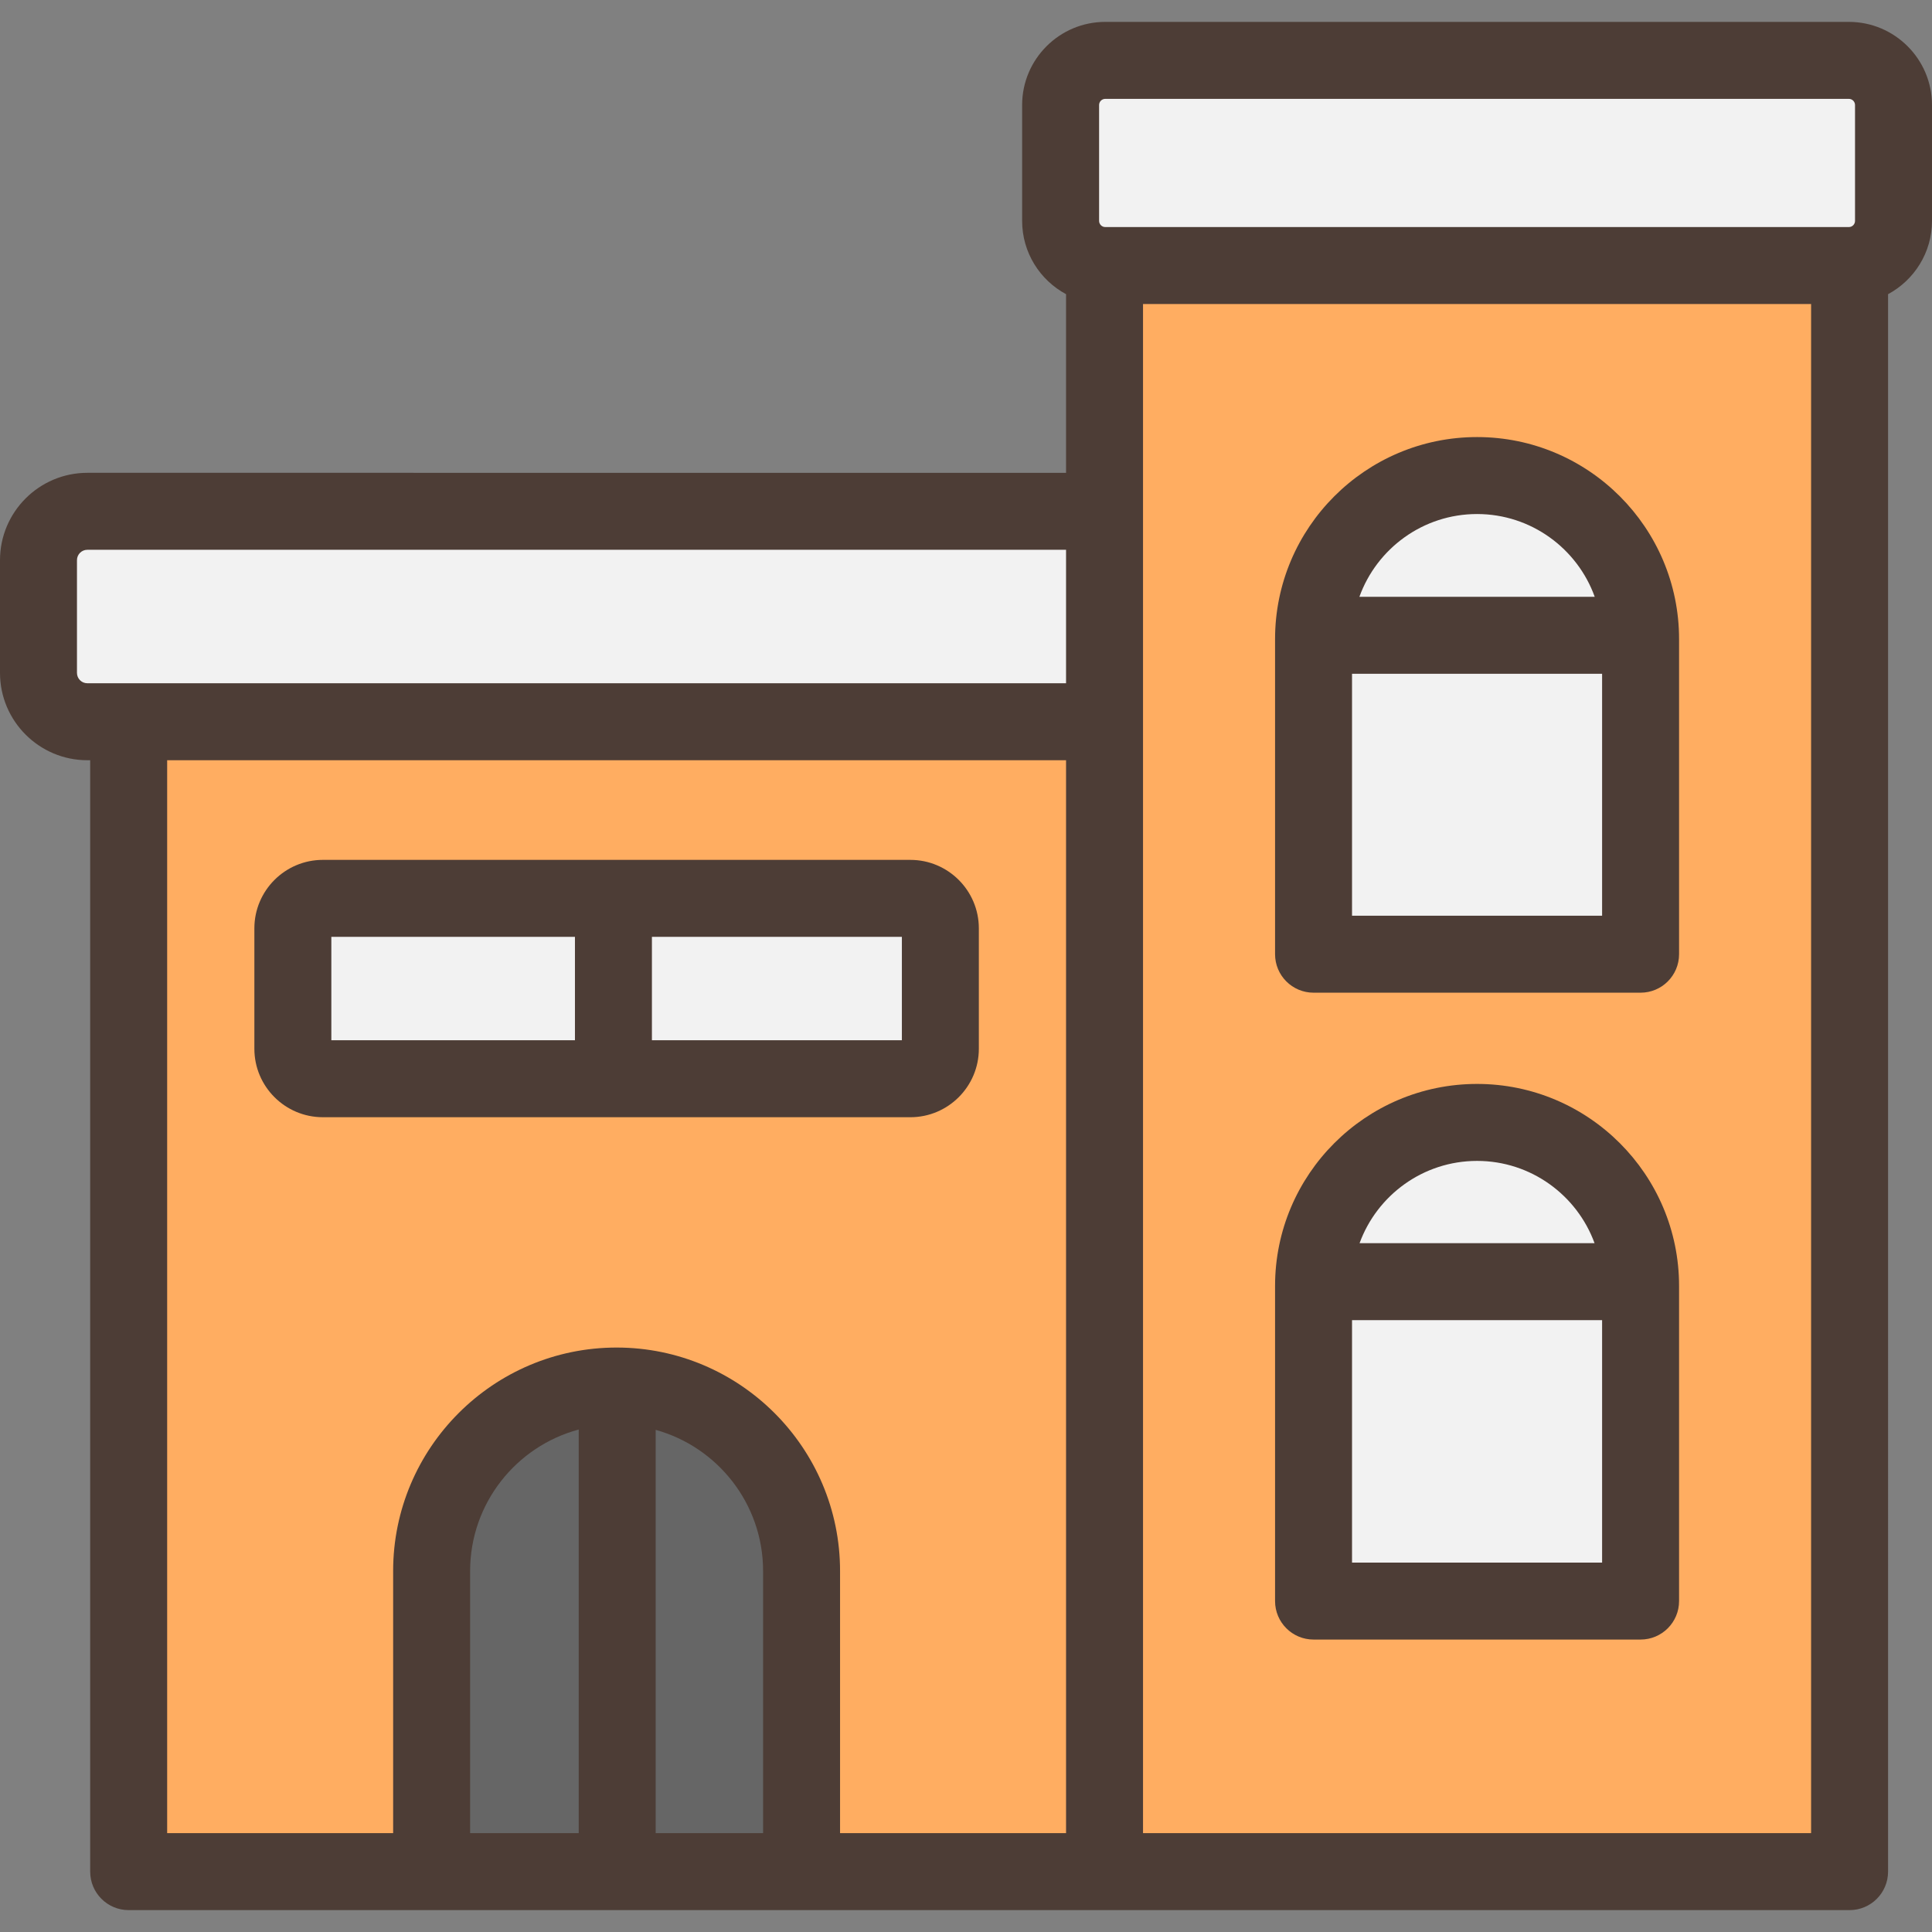
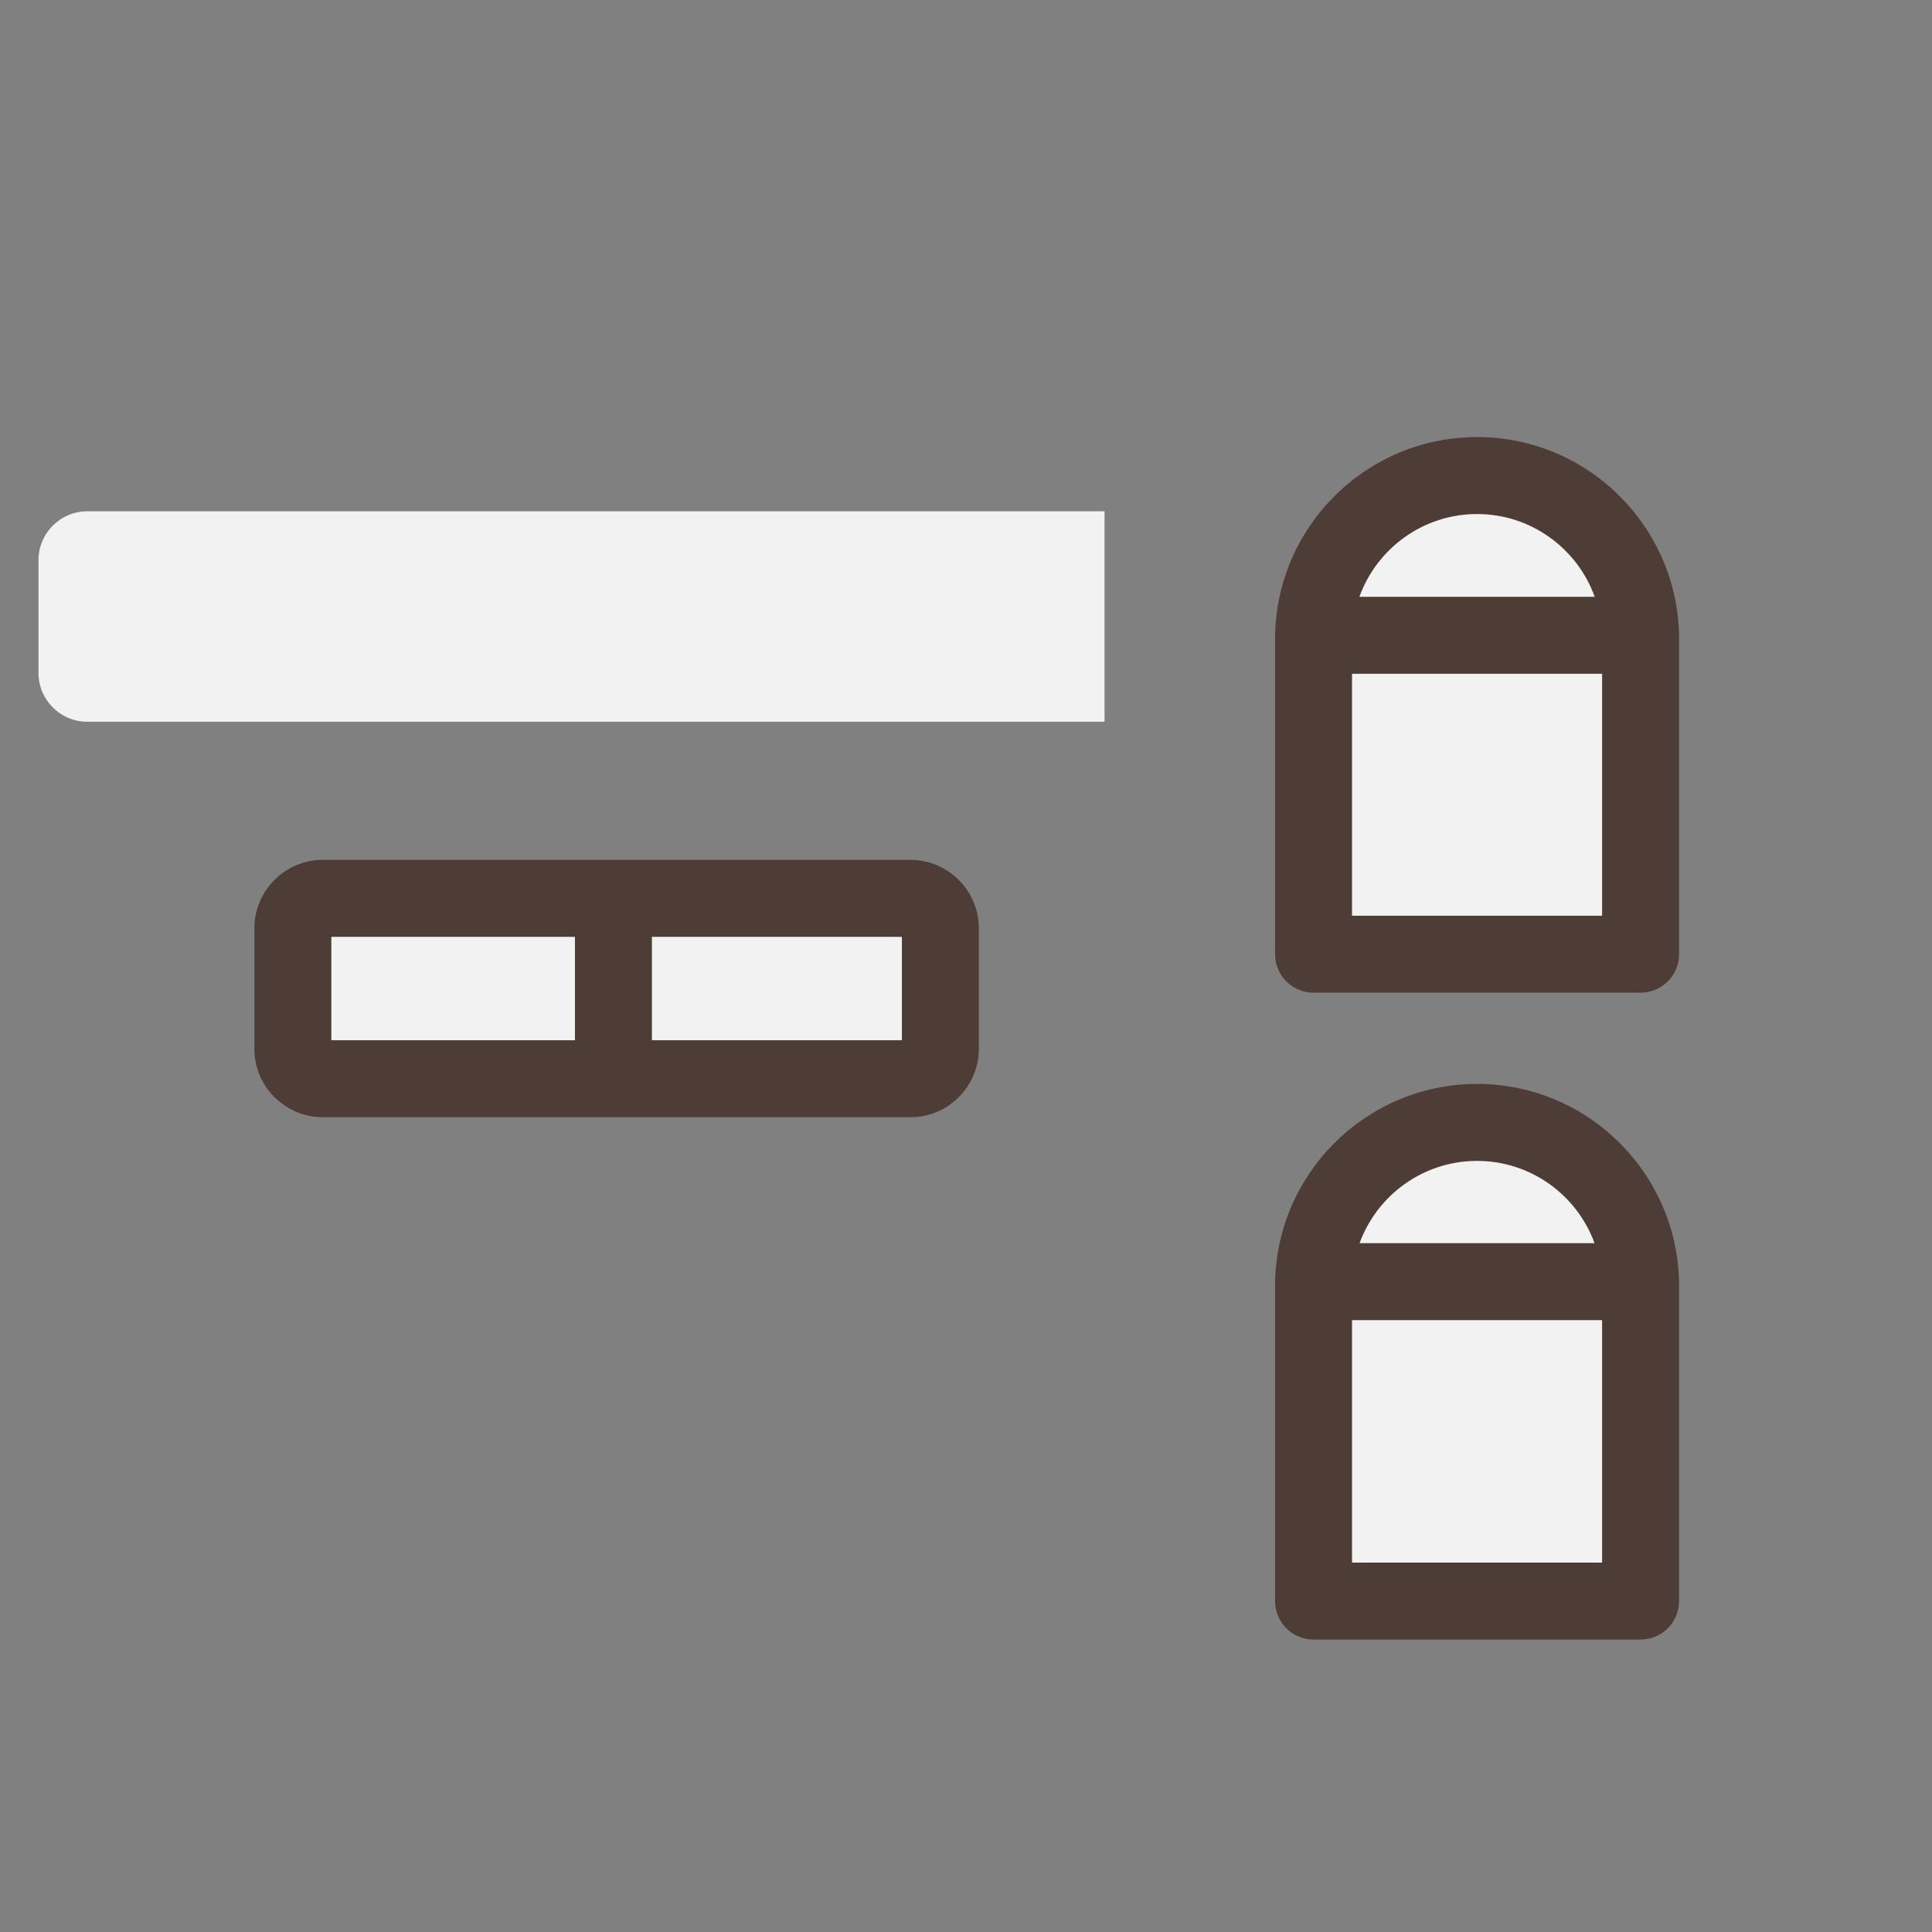
<svg xmlns="http://www.w3.org/2000/svg" version="1.1" id="Layer_1" viewBox="0 0 512 512" xml:space="preserve">
  <rect x="0" y="0" width="512" height="512" fill="#808080" stroke="none" />
-   <rect x="292.717" y="70.371" style="fill:#FFAD61;" width="197.446" height="425.633" />
  <g>
-     <path style="fill:#F2F2F2;" d="M489.965,15.998H292.909c-6.537,0-11.836,5.3-11.836,11.836v30.702   c0,6.537,5.299,11.836,11.836,11.836h197.056c6.537,0,11.836-5.3,11.836-11.836V27.835   C501.801,21.298,496.501,15.998,489.965,15.998z" />
    <path style="fill:#F2F2F2;" d="M434.771,252.874h-86.669v-83.513c0-23.932,19.401-43.334,43.334-43.334l0,0   c23.932,0,43.334,19.401,43.334,43.334V252.874z" />
    <path style="fill:#F2F2F2;" d="M434.771,424.3h-86.669v-83.514c0-23.932,19.401-43.334,43.334-43.334l0,0   c23.932,0,43.334,19.401,43.334,43.334V424.3z" />
  </g>
-   <rect x="34.1" y="191.266" style="fill:#FFAD61;" width="258.611" height="304.732" />
  <path style="fill:#F2F2F2;" d="M85.557,285.876h155.701c4.389,0,7.947-3.559,7.947-7.947v-31.907c0-4.389-3.559-7.947-7.947-7.947  H85.557c-4.389,0-7.947,3.559-7.947,7.947v31.907C77.61,282.318,81.167,285.876,85.557,285.876z" />
-   <path style="fill:#666666;" d="M114.389,496.002h98.037v-79.669c0-27.072-21.947-49.018-49.018-49.018l0,0  c-27.072,0-49.018,21.947-49.018,49.018V496.002z" />
  <path style="fill:#F2F2F2;" d="M23.145,135.502h269.569v55.768H23.145c-7.15,0-12.946-5.796-12.946-12.946v-29.876  C10.199,141.298,15.995,135.502,23.145,135.502z" />
  <g>
-     <path style="fill:#4D3D36;" d="M490.158,506.201c5.632,0,10.199-4.567,10.199-10.199V77.96C507.281,74.241,512,66.93,512,58.536   V27.835c0-12.15-9.884-22.035-22.034-22.035H292.909c-12.15,0-22.034,9.885-22.034,22.035v30.702   c0,8.394,4.718,15.704,11.641,19.423v47.343H23.145C10.384,125.301,0,135.685,0,148.447v29.876   c0,12.762,10.384,23.145,23.145,23.145H23.9v294.534c0,5.632,4.567,10.199,10.199,10.199H490.158z M291.272,27.835   c0-0.904,0.734-1.637,1.636-1.637h197.057c0.903,0,1.636,0.734,1.636,1.637v30.702c0,0.903-0.734,1.636-1.636,1.636H292.909   c-0.903,0-1.636-0.734-1.636-1.636V27.835H291.272z M23.145,181.07c-1.515,0-2.747-1.232-2.747-2.747v-29.876   c0-1.515,1.232-2.747,2.747-2.747h259.37v35.37H23.145V181.07z M44.299,201.468h238.216v284.334h-59.891v-69.47   c0-32.653-26.565-59.218-59.218-59.218c-32.654,0-59.219,26.565-59.219,59.218v69.47H44.299V201.468z M124.587,416.332   c0-17.931,12.224-33.056,28.775-37.493v106.964h-28.775C124.587,485.803,124.587,416.332,124.587,416.332z M173.761,485.802   V378.927c16.392,4.544,28.465,19.587,28.465,37.406v69.47H173.761z M302.913,80.571h177.046v405.232H302.913V80.571z" />
    <path style="fill:#4D3D36;" d="M348.103,263.073h86.669c5.632,0,10.199-4.567,10.199-10.199v-83.513   c0-29.519-24.015-53.534-53.534-53.534c-29.518,0-53.533,24.015-53.533,53.534v83.513   C337.904,258.506,342.47,263.073,348.103,263.073z M358.302,242.675v-64.11h66.27v64.11H358.302z M391.436,136.225   c14.343,0,26.583,9.162,31.185,21.941h-62.368C364.854,145.388,377.094,136.225,391.436,136.225z" />
    <path style="fill:#4D3D36;" d="M348.103,434.499h86.669c5.632,0,10.199-4.567,10.199-10.199v-83.513   c0-29.519-24.015-53.534-53.534-53.534c-29.518,0-53.533,24.015-53.533,53.534V424.3   C337.904,429.932,342.47,434.499,348.103,434.499z M358.302,414.101v-64.249h66.27v64.249H358.302z M391.436,307.652   c14.292,0,26.499,9.096,31.138,21.802H360.3C364.939,316.747,377.145,307.652,391.436,307.652z" />
    <path style="fill:#4D3D36;" d="M241.258,296.075c10.006,0,18.146-8.14,18.146-18.146v-31.906c0-10.006-8.14-18.146-18.146-18.146   H85.557c-10.006,0-18.146,8.14-18.146,18.146v31.906c0,10.006,8.14,18.146,18.146,18.146H241.258z M239.006,275.676h-66.241   v-27.402h66.241L239.006,275.676L239.006,275.676z M87.809,248.274h64.558v27.402H87.809V248.274z" />
  </g>
</svg>